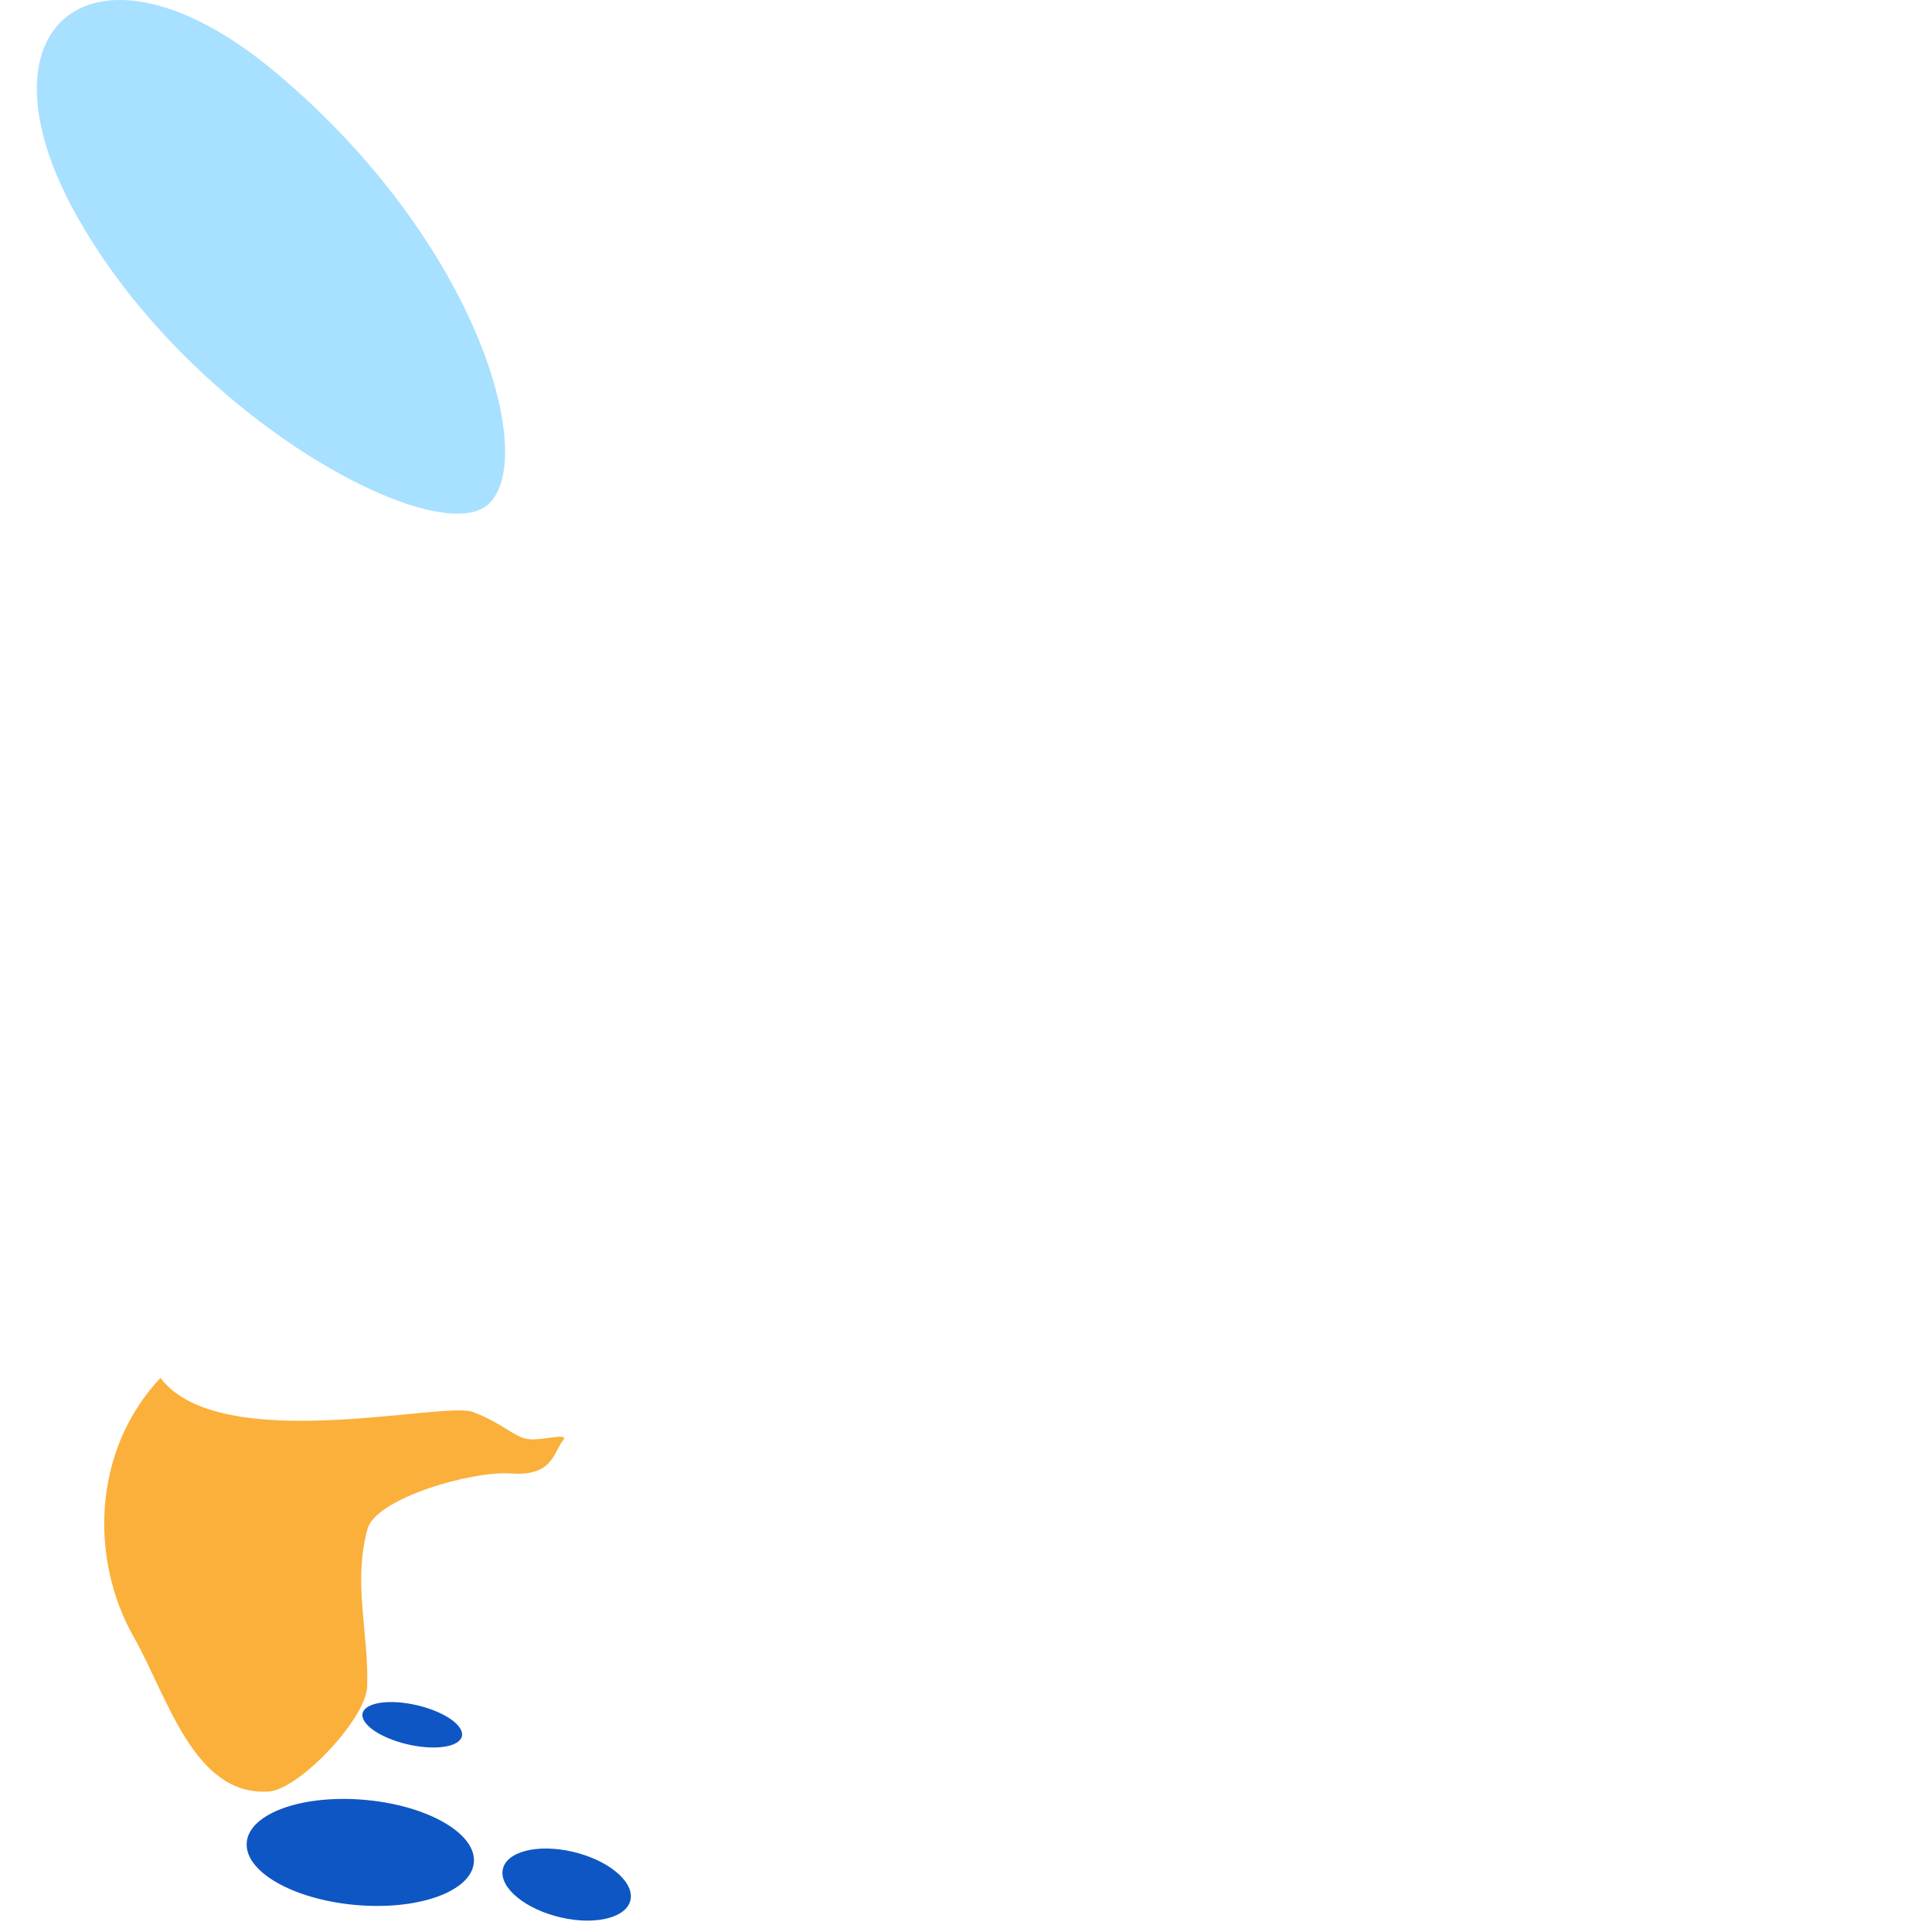
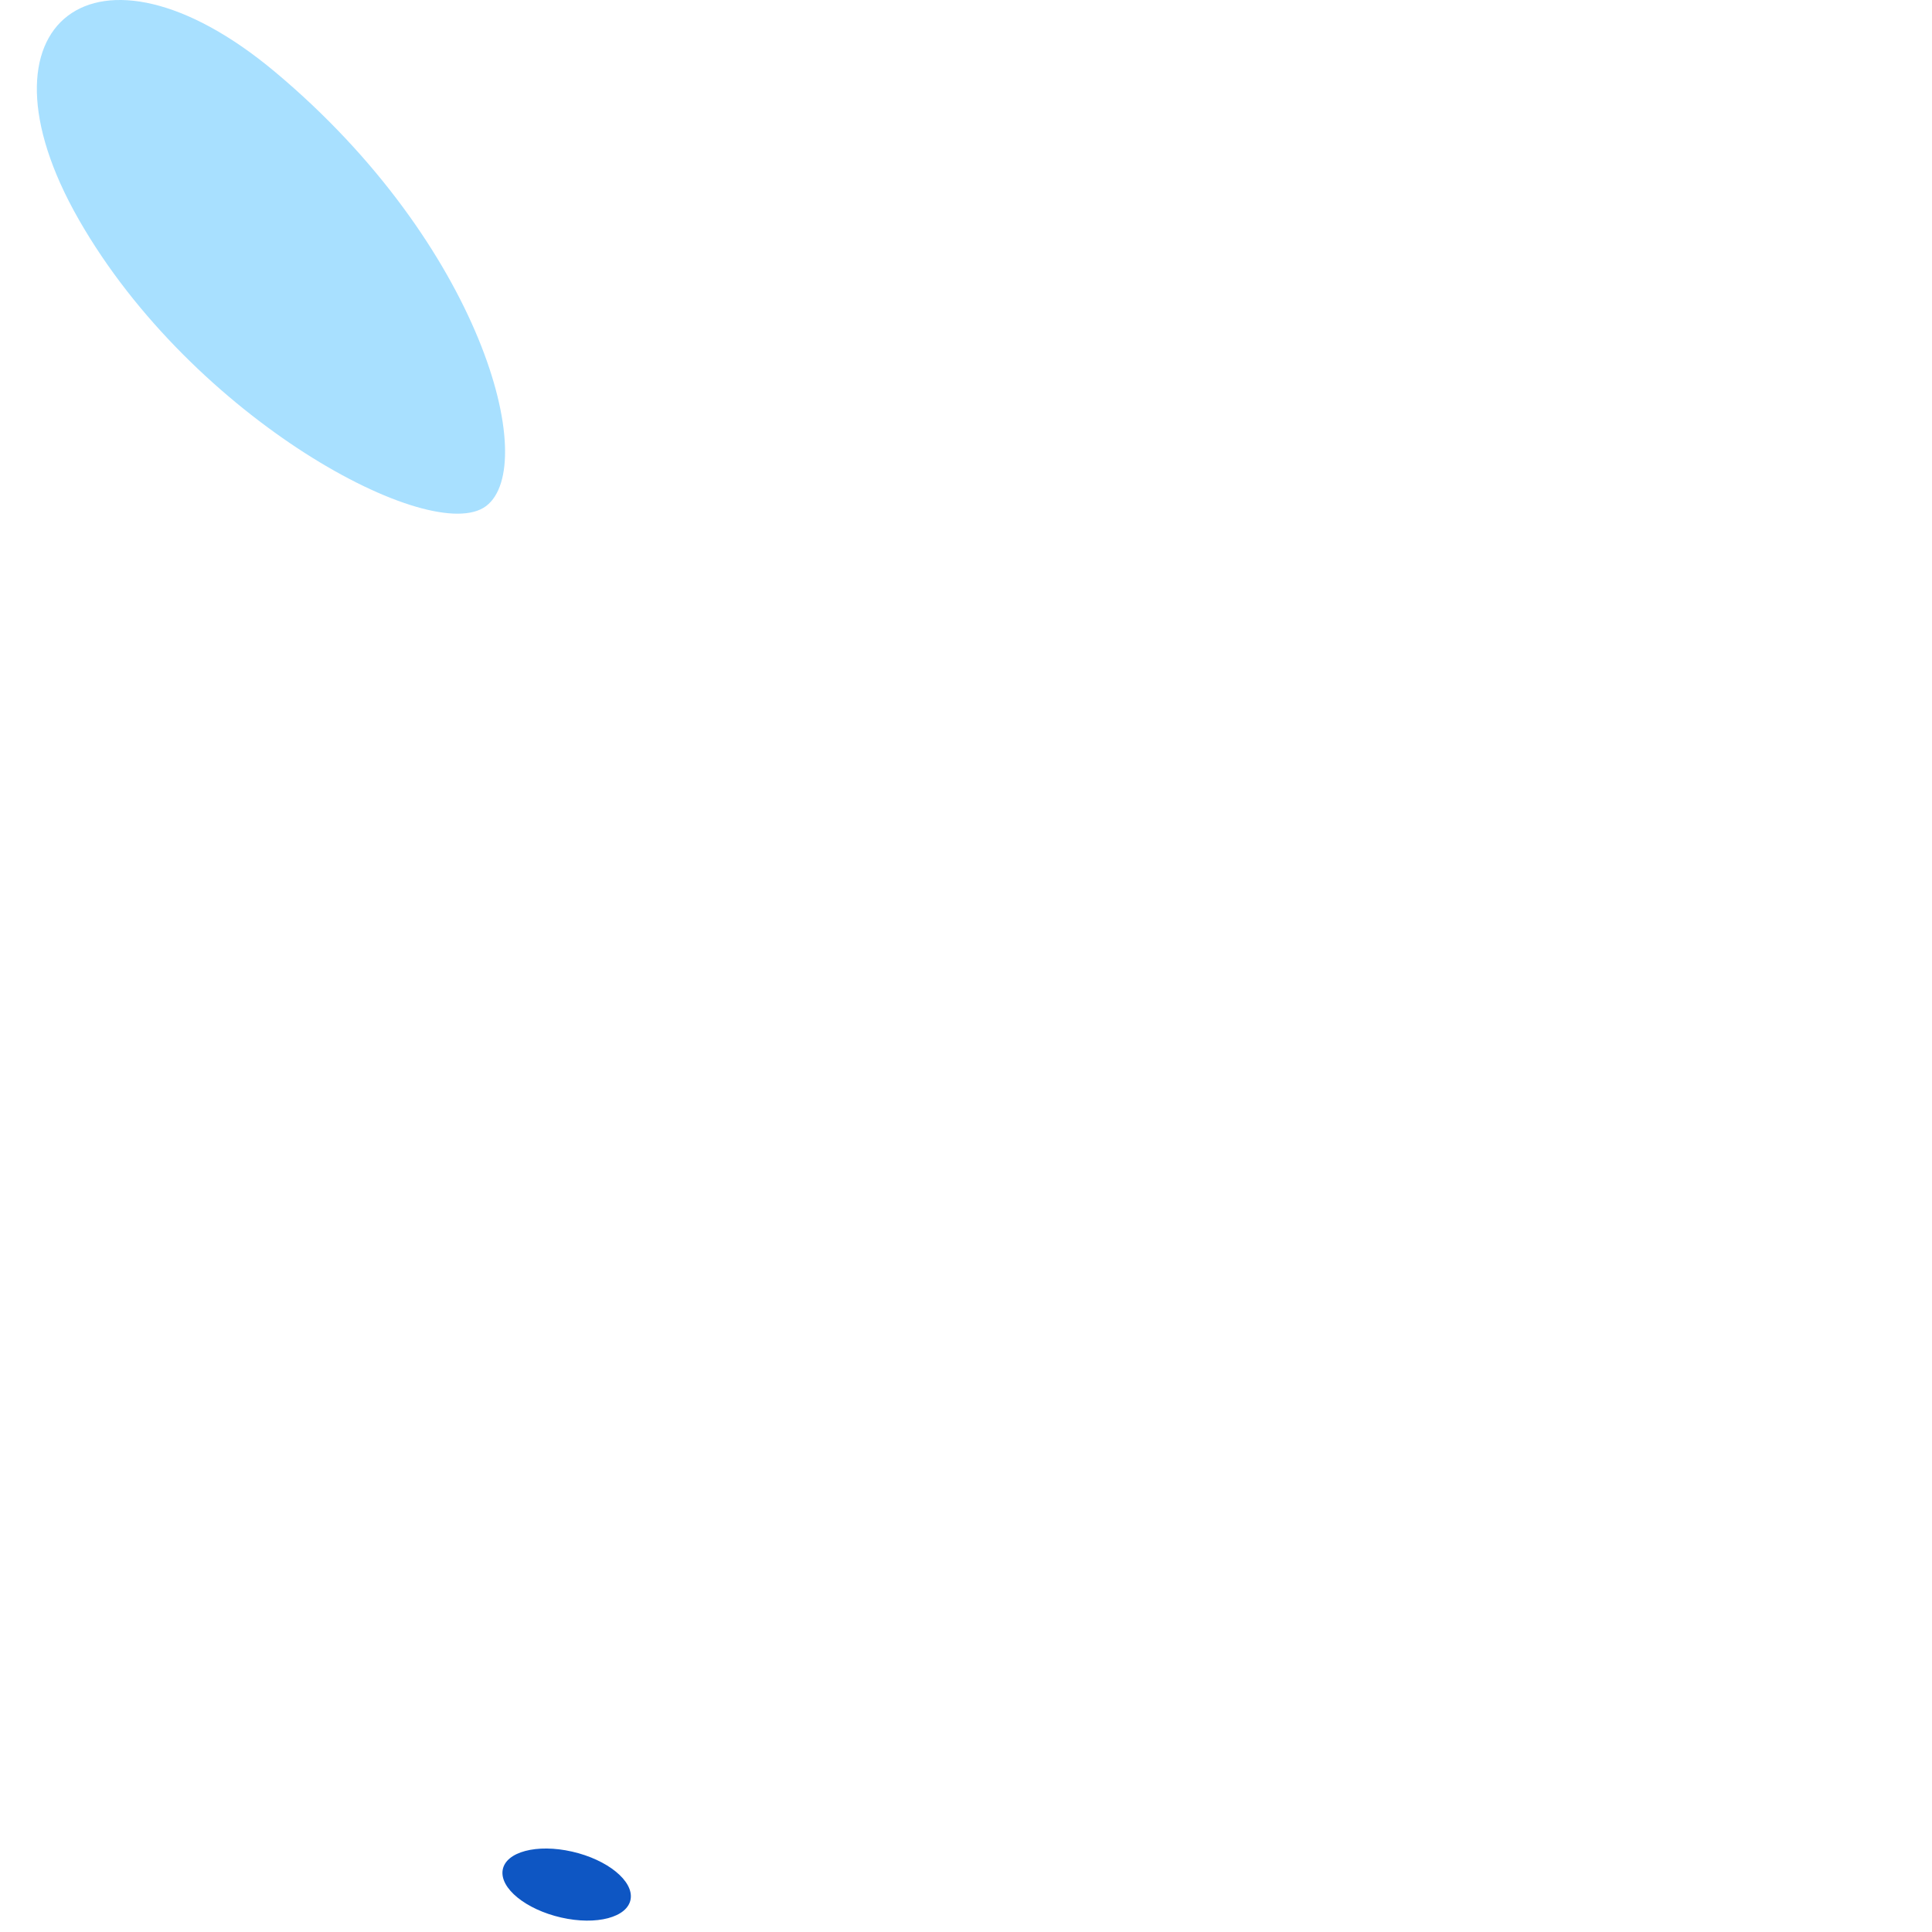
<svg xmlns="http://www.w3.org/2000/svg" width="425" height="425" viewBox="0 0 425 425" fill="none">
  <path d="M17.32 48.277C-7.383 5.037 21.171 -17.09 60.504 15.822C105.891 53.804 118.842 102.373 106.917 111.333C94.991 120.293 42.446 92.255 17.32 48.277Z" fill="#A8E0FF" />
-   <path d="M123.686 317.096C125.806 314.778 119.188 317.096 116.018 316.541C112.848 315.986 110.454 312.987 103.955 310.585C97.455 308.183 48.307 320.378 35.298 303.11C20.435 318.877 19.508 342.87 29.591 360.412C36.928 373.469 42.733 395.196 59.136 394.096C65.83 393.626 80.456 378.154 80.769 371.075C81.172 359.126 77.559 348.306 80.856 336.294C82.703 329.668 103.603 323.495 112.524 324.135C121.444 324.774 121.761 319.64 123.686 317.096Z" fill="#FBB03B" />
-   <path d="M79.108 419.127C92.916 420.125 104.178 415.728 104.261 409.304C104.345 402.881 93.22 396.865 79.412 395.866C65.604 394.867 54.342 399.265 54.258 405.688C54.175 412.112 65.3 418.128 79.108 419.127Z" fill="#0E56C3" />
-   <path d="M91.626 384.105C97.659 385.059 102.13 383.733 101.612 381.144C101.093 378.554 95.782 375.682 89.749 374.728C83.715 373.773 79.244 375.099 79.763 377.689C80.281 380.278 85.592 383.151 91.626 384.105Z" fill="#0E56C3" />
  <path d="M123.444 421.817C131.216 423.589 138.058 421.78 138.725 417.776C139.391 413.771 133.631 409.089 125.859 407.317C118.086 405.545 111.245 407.354 110.578 411.359C109.911 415.363 115.671 420.046 123.444 421.817Z" fill="#0E56C3" />
</svg>